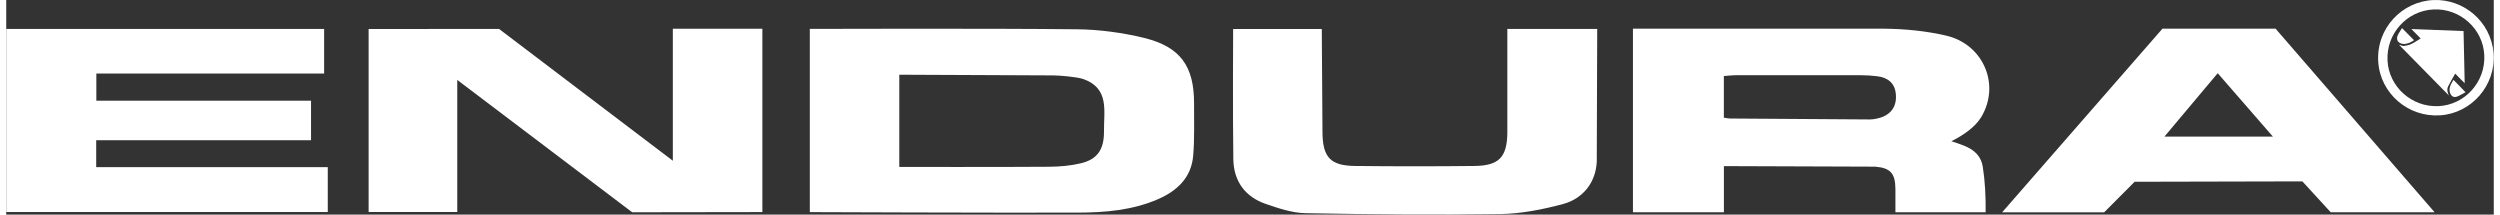
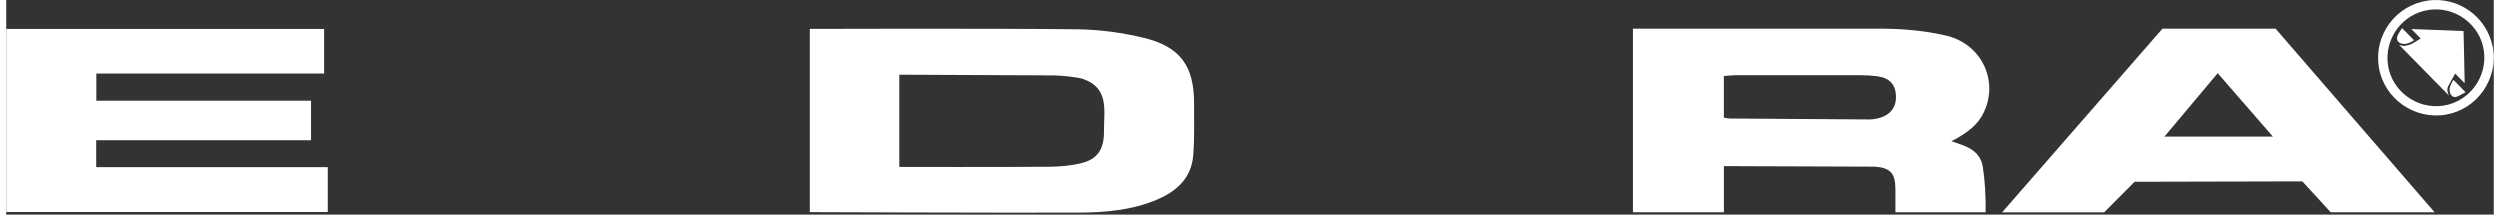
<svg xmlns="http://www.w3.org/2000/svg" id="Layer_1" data-name="Layer 1" viewBox="0 0 505.41 43.6" width="233" height="20">
  <rect x="0" y="0" width="505.41" height="43.6" fill="#333333" stroke="none" />
  <defs>
    <style>
      .cls-1 {
        fill: #fff;
        stroke-width: 0px;
      }
    </style>
  </defs>
  <path class="cls-1" d="m438.1,5.82l-32.58,37.32h20.73l6.19-6.21,34.08-.08,5.76,6.28h21.11l-32.31-37.3h-22.98Zm.4,21.93c3.7-4.4,7.12-8.47,10.82-12.88,3.72,4.27,7.3,8.38,11.21,12.88h-22.02Z" />
  <path class="cls-1" d="m231.19,7.7c-4.43-1.07-9.07-1.7-13.63-1.75-17.21-.2-54.29-.08-54.29-.08v37.23s36.74.15,54.39.1c5.57-.01,11.13-.47,16.33-2.72,3.89-1.68,6.79-4.39,7.17-8.82.3-3.54.16-7.11.18-10.66.01-7.52-2.76-11.49-10.14-13.29Zm-8.15,18.92c.04,3.75-1.34,5.74-4.67,6.55-2.08.5-4.29.69-6.44.71-10.07.08-30.48.03-30.48.03V15.18l31.29.14c1.28,0,4.85.31,6.07.73,5.39,1.89,4.18,6.53,4.23,10.56Z" />
-   <polygon class="cls-1" points="135.44 32.66 100.13 5.88 73.63 5.89 73.63 43.07 91.64 43.07 91.64 16.24 127.18 43.13 153.63 43.09 153.63 5.84 135.44 5.84 135.44 32.66" />
  <path class="cls-1" d="m401.23,23.86c4.02-6.59.49-14.84-7.03-16.61-4.1-.96-8.4-1.38-12.62-1.42,0,0-51.07.02-51.07,0v37.3h18.48v-9.38l30.74.11c3.14.26,4.07,1.39,4.11,4.51v4.75h18.33c.03-3.2-.12-6.29-.58-9.24-.6-3.7-4.1-4.36-6.38-5.19,2.19-1.09,4.75-2.75,6.01-4.83Zm-20.61.09c-.66.19-1.36.32-2.04.32-9.45-.05-18.9-.12-28.35-.19-.34,0-.68-.09-1.25-.17v-8.46c.88-.06,1.7-.17,2.53-.17,8.41-.01,16.83-.01,25.25,0,1.12,0,2.25.07,3.37.21,2.11.27,3.57,1.32,3.79,3.59.25,2.46-.92,4.19-3.28,4.87Z" />
  <polygon class="cls-1" points="18.28 28.49 61.93 28.49 61.93 20.46 18.31 20.46 18.31 14.94 64.59 14.94 64.59 5.88 0 5.88 0 43.08 65.33 43.08 65.33 33.96 18.28 33.96 18.28 28.49" />
-   <path class="cls-1" d="m304.99,27.12c-.09,4.89-1.78,6.55-6.7,6.6-8.07.09-16.15.09-24.23,0-5.03-.05-6.6-1.77-6.63-6.89l-.14-20.94h-18.01s-.1,17.72.04,26.48c.07,4.4,2.36,7.61,6.58,9.06,2.6.89,5.35,1.83,8.05,1.88,13.2.25,26.41.38,39.62.18,4.26-.07,8.6-.93,12.74-2.04,4.03-1.08,6.66-4.36,6.85-8.64l.09-26.94h-18.26v21.24Z" />
  <path class="cls-1" d="m505.38,10.86c-.56-6.61-6.18-11.09-12.19-10.85-6.42.25-11.7,5.74-11.25,12.57.42,6.4,6.07,11.28,12.56,10.85,6.43-.42,11.34-6.11,10.88-12.57Zm-11.24,10.7c-5.39.25-10.07-3.95-10.32-9.28-.26-5.46,3.92-10.1,9.35-10.36,5.37-.26,10.04,3.92,10.31,9.24.29,5.47-3.92,10.16-9.35,10.41Z" />
  <path class="cls-1" d="m496.18,17.47c.41-.84.91-1.64,1.39-2.51.67.68,1.26,1.26,1.93,1.95-.08-3.61-.16-7.09-.23-10.6-3.54-.14-7.02-.27-10.6-.41.67.68,1.25,1.28,1.88,1.92-.65.39-1.24.81-1.88,1.12-.46.22-.99.33-1.51.4-.28.03-.59-.14-1-.24,3.44,3.48,6.79,6.9,10.14,10.31-.34-.64-.45-1.31-.13-1.94Z" />
-   <path class="cls-1" d="m496.76,17.02c-.3.6-.46,1.21-.22,1.87.25.69.74.98,1.42.73.57-.21,1.09-.56,1.71-.88-.87-.9-1.64-1.69-2.45-2.52-.16.29-.33.54-.45.8Z" />
+   <path class="cls-1" d="m496.76,17.02c-.3.6-.46,1.21-.22,1.87.25.69.74.98,1.42.73.57-.21,1.09-.56,1.71-.88-.87-.9-1.64-1.69-2.45-2.52-.16.29-.33.54-.45.8" />
  <path class="cls-1" d="m489.21,8.17c-.8-.81-1.58-1.59-2.44-2.46-.32.53-.65.96-.87,1.45-.41.94.08,1.68,1.12,1.76.82.05,1.5-.29,2.19-.75Z" />
</svg>